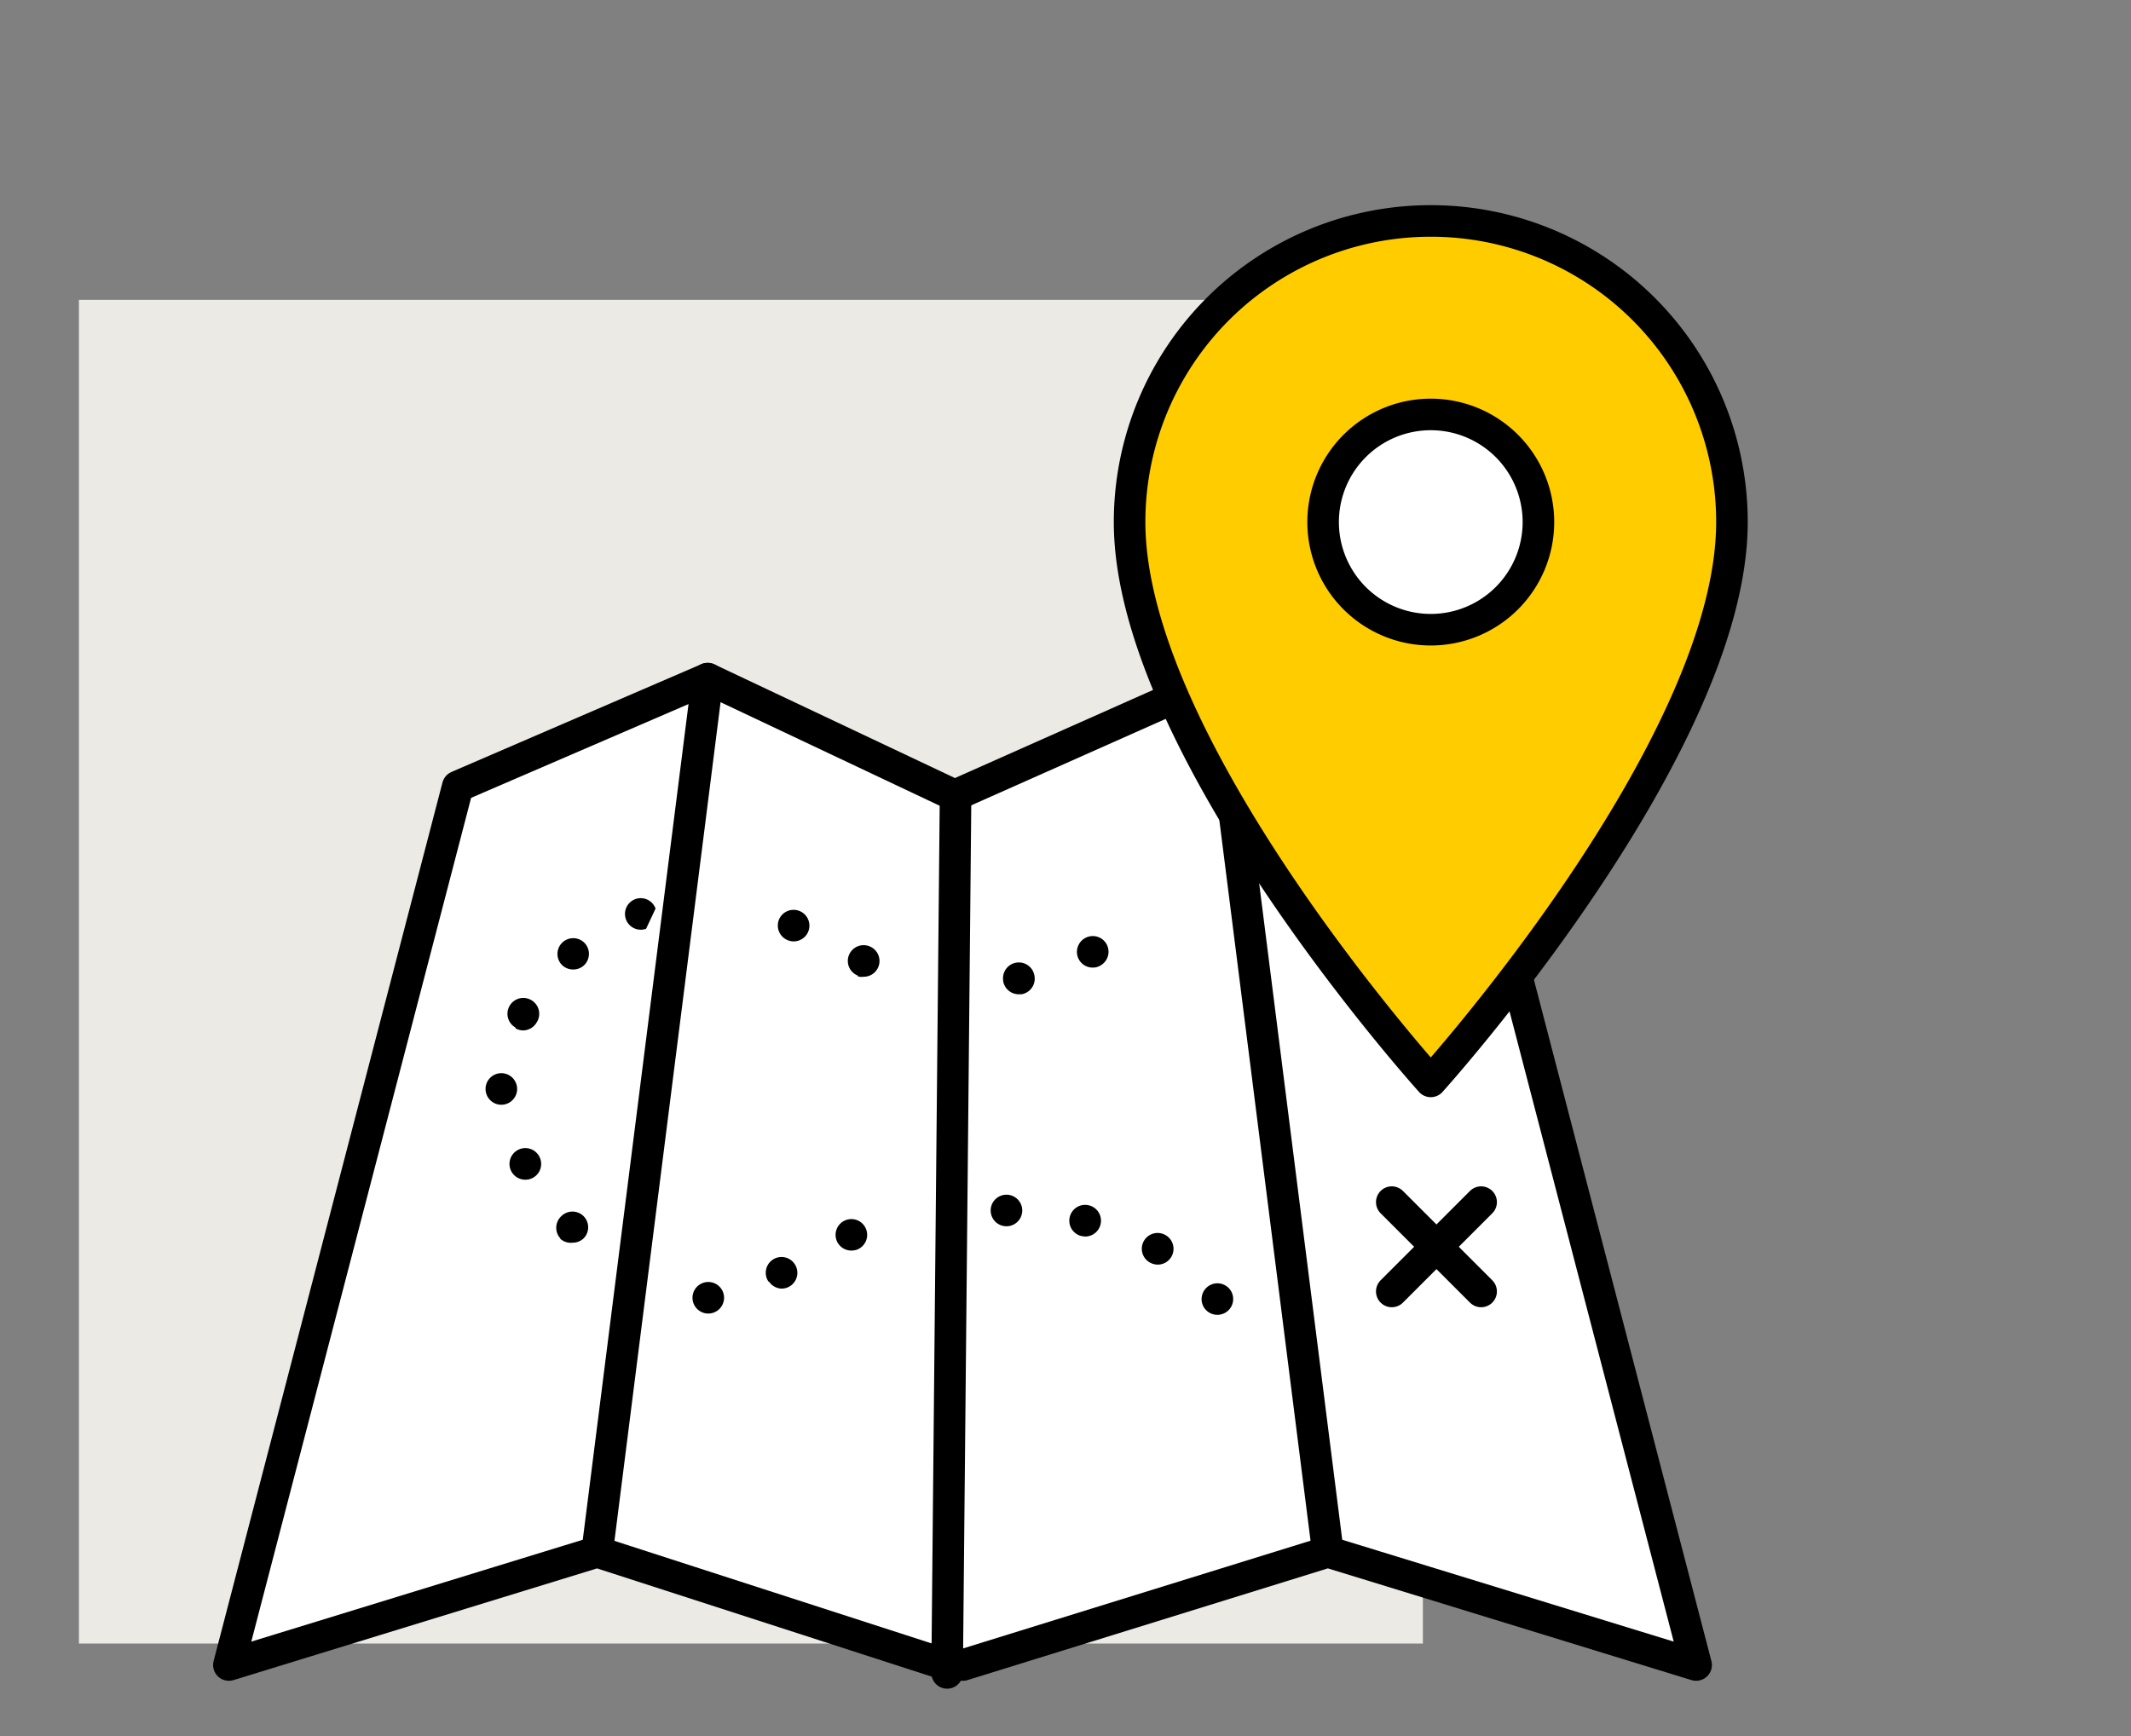
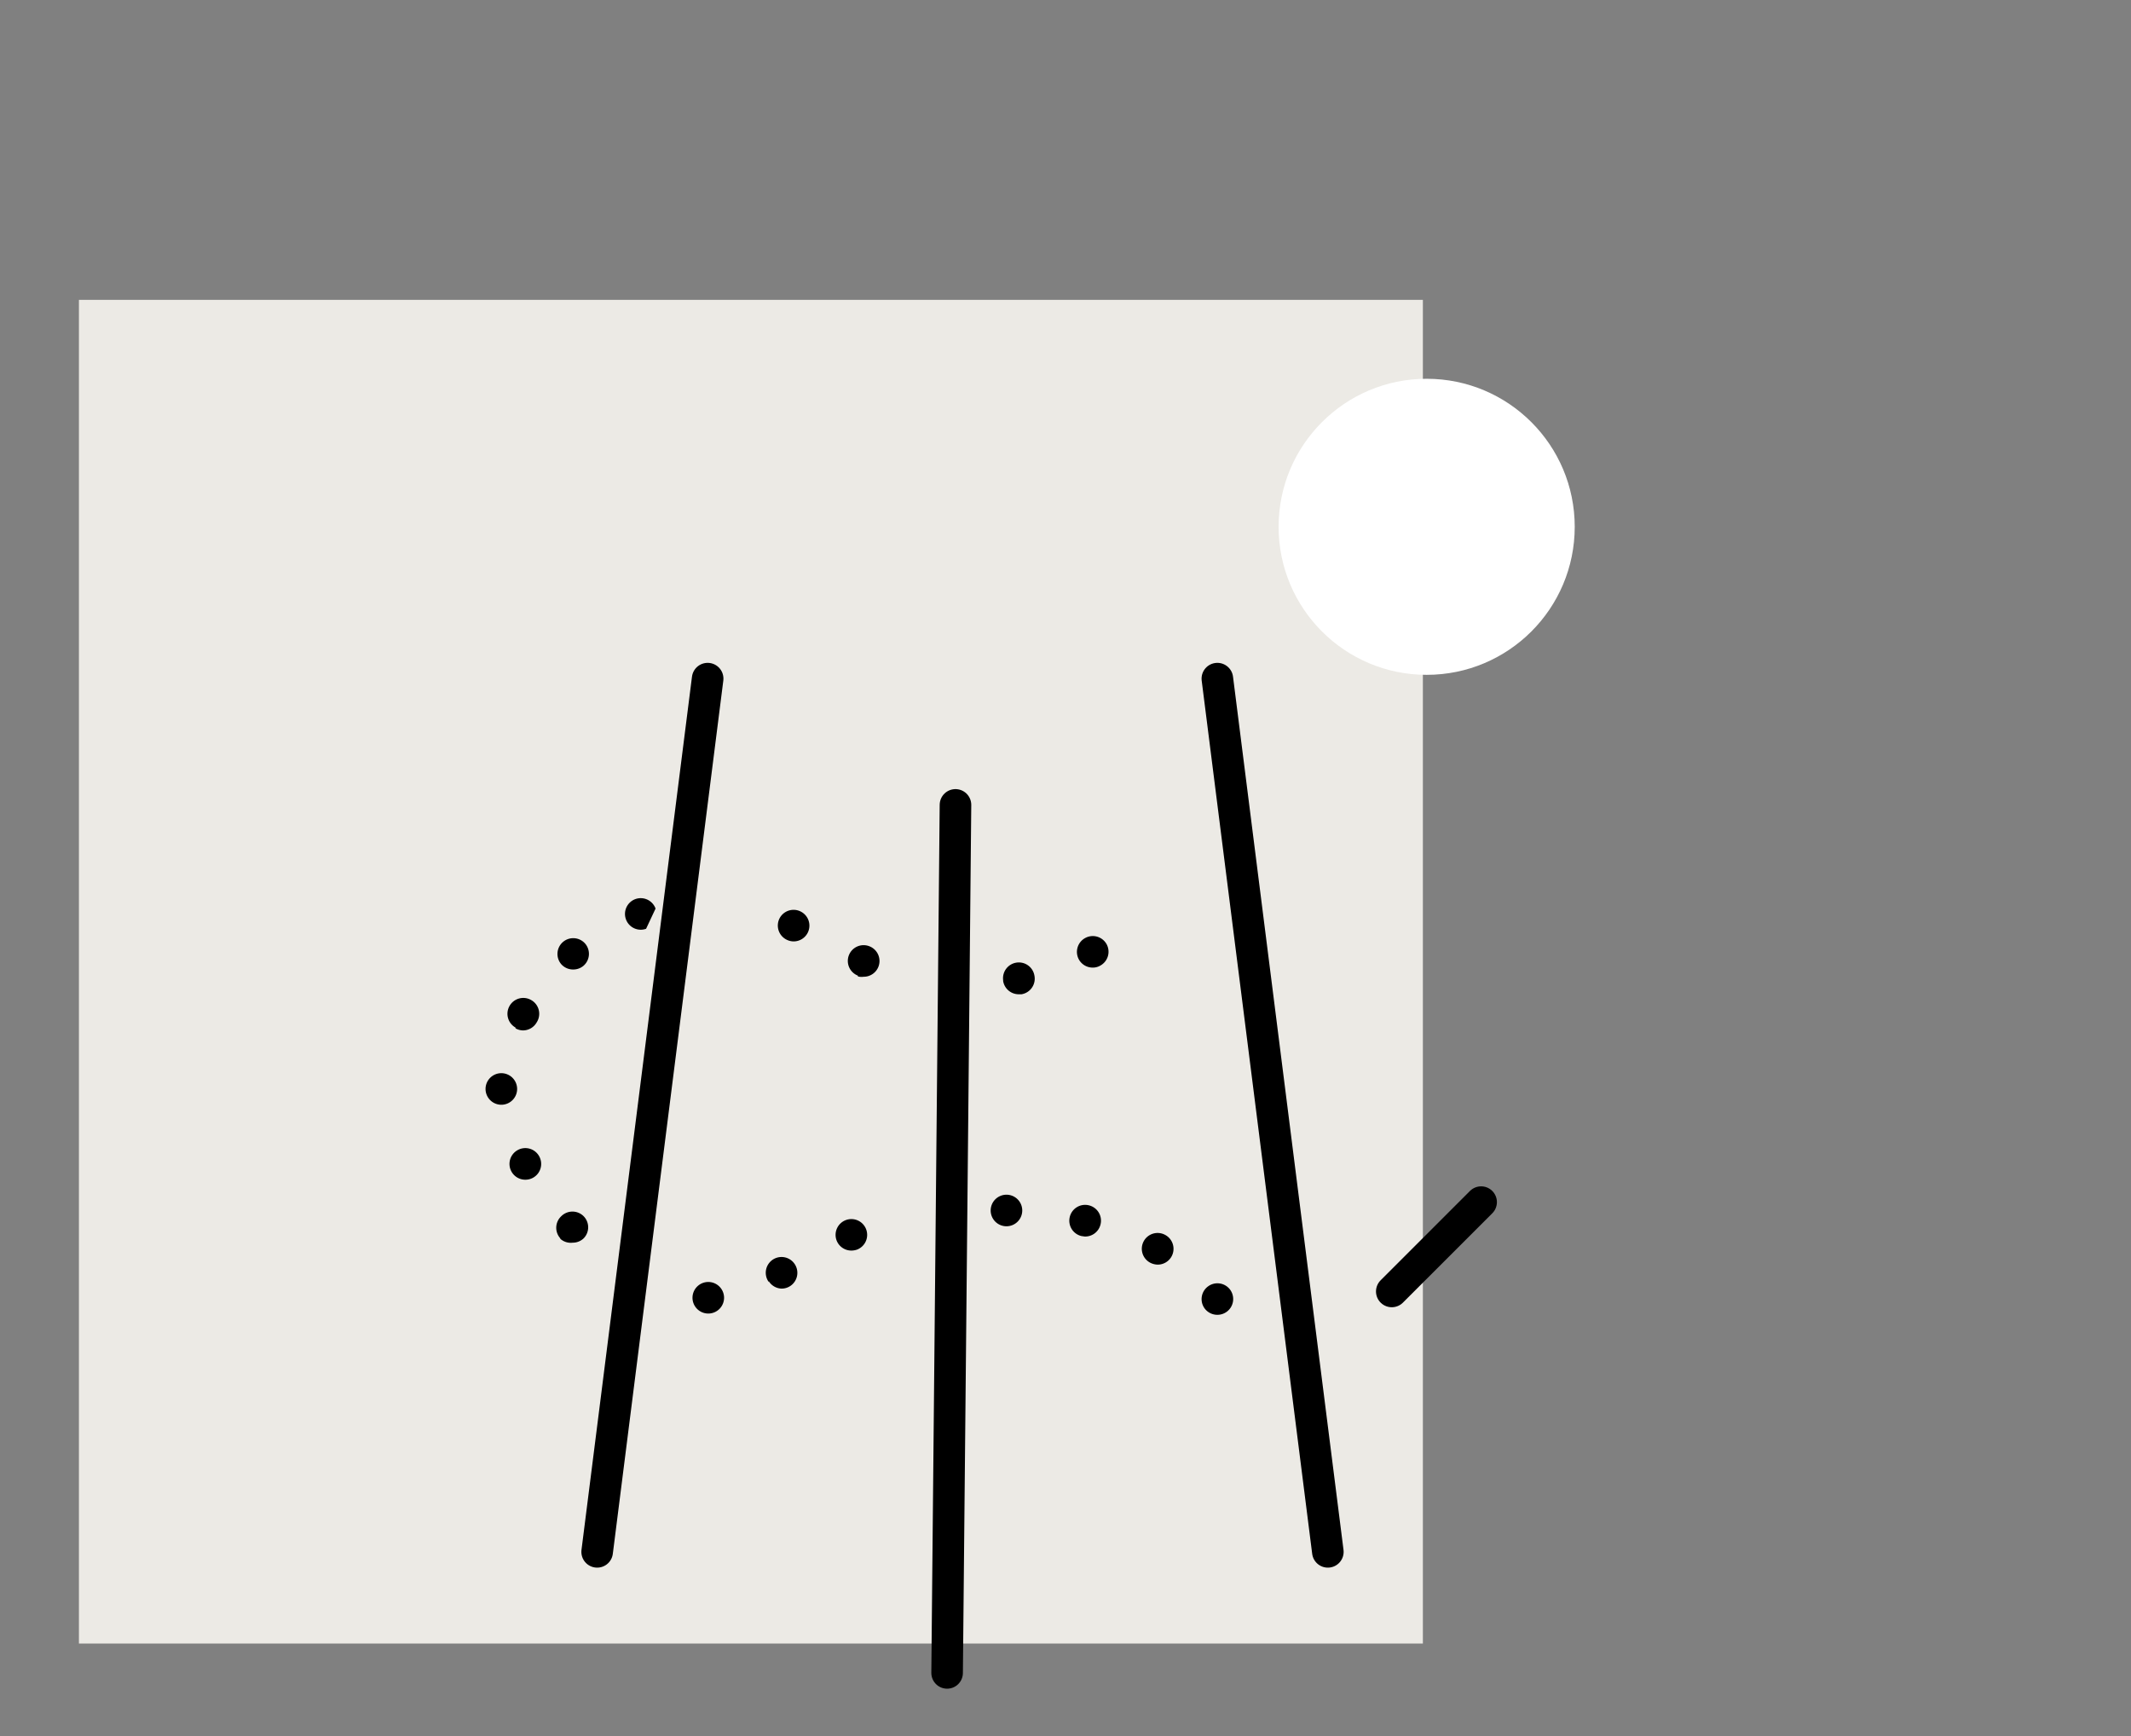
<svg xmlns="http://www.w3.org/2000/svg" id="Layer_1" data-name="Layer 1" viewBox="0 0 135 110">
  <rect x="0" y="0" width="135" height="110" fill="#808080" stroke="none" />
  <title>icon-dealers</title>
  <rect x="5" y="19" width="85.14" height="85.14" style="fill:#eceae5" />
-   <polyline points="60 105.5 37.83 98.33 14.5 105.5 29 49.83 44.83 43 60 50.17" style="fill:#fff;stroke:#000;stroke-linecap:round;stroke-linejoin:round;stroke-width:2px" />
-   <polyline points="61 105.5 84.12 98.33 107.45 105.5 92.95 49.83 77.12 43 61 50.17" style="fill:#fff;stroke:#000;stroke-linecap:round;stroke-linejoin:round;stroke-width:2px" />
  <line x1="60.53" y1="51" x2="60" y2="106" style="fill:#fff;stroke:#000;stroke-linecap:round;stroke-linejoin:round;stroke-width:2px" />
  <line x1="44.83" y1="43" x2="37.83" y2="98.33" style="fill:#fff;stroke:#000;stroke-linecap:round;stroke-linejoin:round;stroke-width:2px" />
  <line x1="77.12" y1="43" x2="84.12" y2="98.33" style="fill:#fff;stroke:#000;stroke-linecap:round;stroke-linejoin:round;stroke-width:2px" />
  <circle cx="90.38" cy="33.38" r="9.38" style="fill:#fff" />
-   <path d="M90.64,14A19.07,19.07,0,0,0,71.56,33.08c0,14.31,19.08,35.44,19.08,35.44s19.08-21.13,19.08-35.44A19.07,19.07,0,0,0,90.64,14Zm0,25.9a6.82,6.82,0,1,1,6.82-6.82A6.82,6.82,0,0,1,90.64,39.9Z" style="fill:#fc0;stroke:#000;stroke-linecap:round;stroke-linejoin:round;stroke-width:2px" />
-   <line x1="93.83" y1="81.83" x2="88.17" y2="76.17" style="fill:#fff;stroke:#000;stroke-linecap:round;stroke-linejoin:round;stroke-width:2px" />
  <line x1="93.83" y1="76.17" x2="88.17" y2="81.83" style="fill:#fff;stroke:#000;stroke-linecap:round;stroke-linejoin:round;stroke-width:2px" />
  <path d="M76.31,82.9h0a1,1,0,0,1,.22-1.39h0a1,1,0,0,1,1.4.21h0a1,1,0,0,1-.22,1.4h0a1,1,0,0,1-.59.19h0A1,1,0,0,1,76.31,82.9Zm-32.44-.67a1,1,0,0,1,1-1h0a1,1,0,0,1,1,1h0a1,1,0,0,1-1,1h0A1,1,0,0,1,43.87,82.23Zm4.83-1a1,1,0,0,1,.22-1.39h0a1,1,0,0,1,1.4.22h0a1,1,0,0,1-.22,1.4h0a1,1,0,0,1-.59.19h0A1,1,0,0,1,48.7,81.18ZM72.85,80h0a1,1,0,0,1-.39-1.36h0a1,1,0,0,1,1.36-.39h0a1,1,0,0,1,.4,1.36h0a1,1,0,0,1-.88.52h0A1.07,1.07,0,0,1,72.85,80ZM53,78.6a1,1,0,0,1,.58-1.29h0a1,1,0,0,1,1.29.58h0a1,1,0,0,1-.58,1.29h0a1.13,1.13,0,0,1-.36.06h0A1,1,0,0,1,53,78.6Zm-17.49-.12a1,1,0,0,1,.05-1.42h0a1,1,0,0,1,1.41,0h0a1,1,0,0,1,0,1.41h0a1,1,0,0,1-.69.27h0A1,1,0,0,1,35.48,78.48Zm33-.16h0a1,1,0,0,1-.74-1.21h0a1,1,0,0,1,1.2-.74h0a1,1,0,0,1,.75,1.21h0a1,1,0,0,1-1,.77h0Zm-4.75-.62h0a1,1,0,0,1-1-1h0a1,1,0,0,1,1-1h0a1,1,0,0,1,1,1h0a1,1,0,0,1-1,1h0ZM32.4,74.23a1,1,0,0,1,.4-1.36h0a1,1,0,0,1,1.36.4h0a1,1,0,0,1-.4,1.36h0a1,1,0,0,1-.48.12h0A1,1,0,0,1,32.4,74.23ZM30.76,69a1,1,0,0,1,1-1h0a1,1,0,0,1,1,1h0a1,1,0,0,1-1,1h0A1,1,0,0,1,30.76,69Zm1.9-3.89a1,1,0,0,1-.38-1.37h0a1,1,0,0,1,1.36-.38h0A1,1,0,0,1,34,64.78h0a1,1,0,0,1-.87.51h0A1,1,0,0,1,32.66,65.16Zm30.89-3A1,1,0,0,1,64.36,61h0a1,1,0,0,1,1.17.81h0A1,1,0,0,1,64.71,63h0l-.17,0h0A1,1,0,0,1,63.55,62.16Zm-9.2-.29a1,1,0,0,1-.57-1.3h0a1,1,0,0,1,1.3-.56h0a1,1,0,0,1,.57,1.29h0a1,1,0,0,1-.94.64h0A.93.93,0,0,1,54.35,61.87ZM35.56,61.1a1,1,0,0,1,.1-1.41h0a1,1,0,0,1,1.41.1h0a1,1,0,0,1-.1,1.4h0a1,1,0,0,1-.66.24h0A1,1,0,0,1,35.56,61.1Zm32.79-.3a1,1,0,0,1,.39-1.36h0a1,1,0,0,1,1.36.38h0a1,1,0,0,1-.39,1.36h0a.94.94,0,0,1-.48.13h0A1,1,0,0,1,68.35,60.8ZM49.83,59.54a1,1,0,0,1-.45-1.34h0a1,1,0,0,1,1.35-.44h0a1,1,0,0,1,.44,1.34h0a1,1,0,0,1-.9.55h0A1,1,0,0,1,49.83,59.54Zm-8.9-.69a1,1,0,0,1-.34.06h0a1,1,0,0,1-.94-.67,1,1,0,0,1,.6-1.27h0a1,1,0,0,1,1.28.6h0" />
</svg>